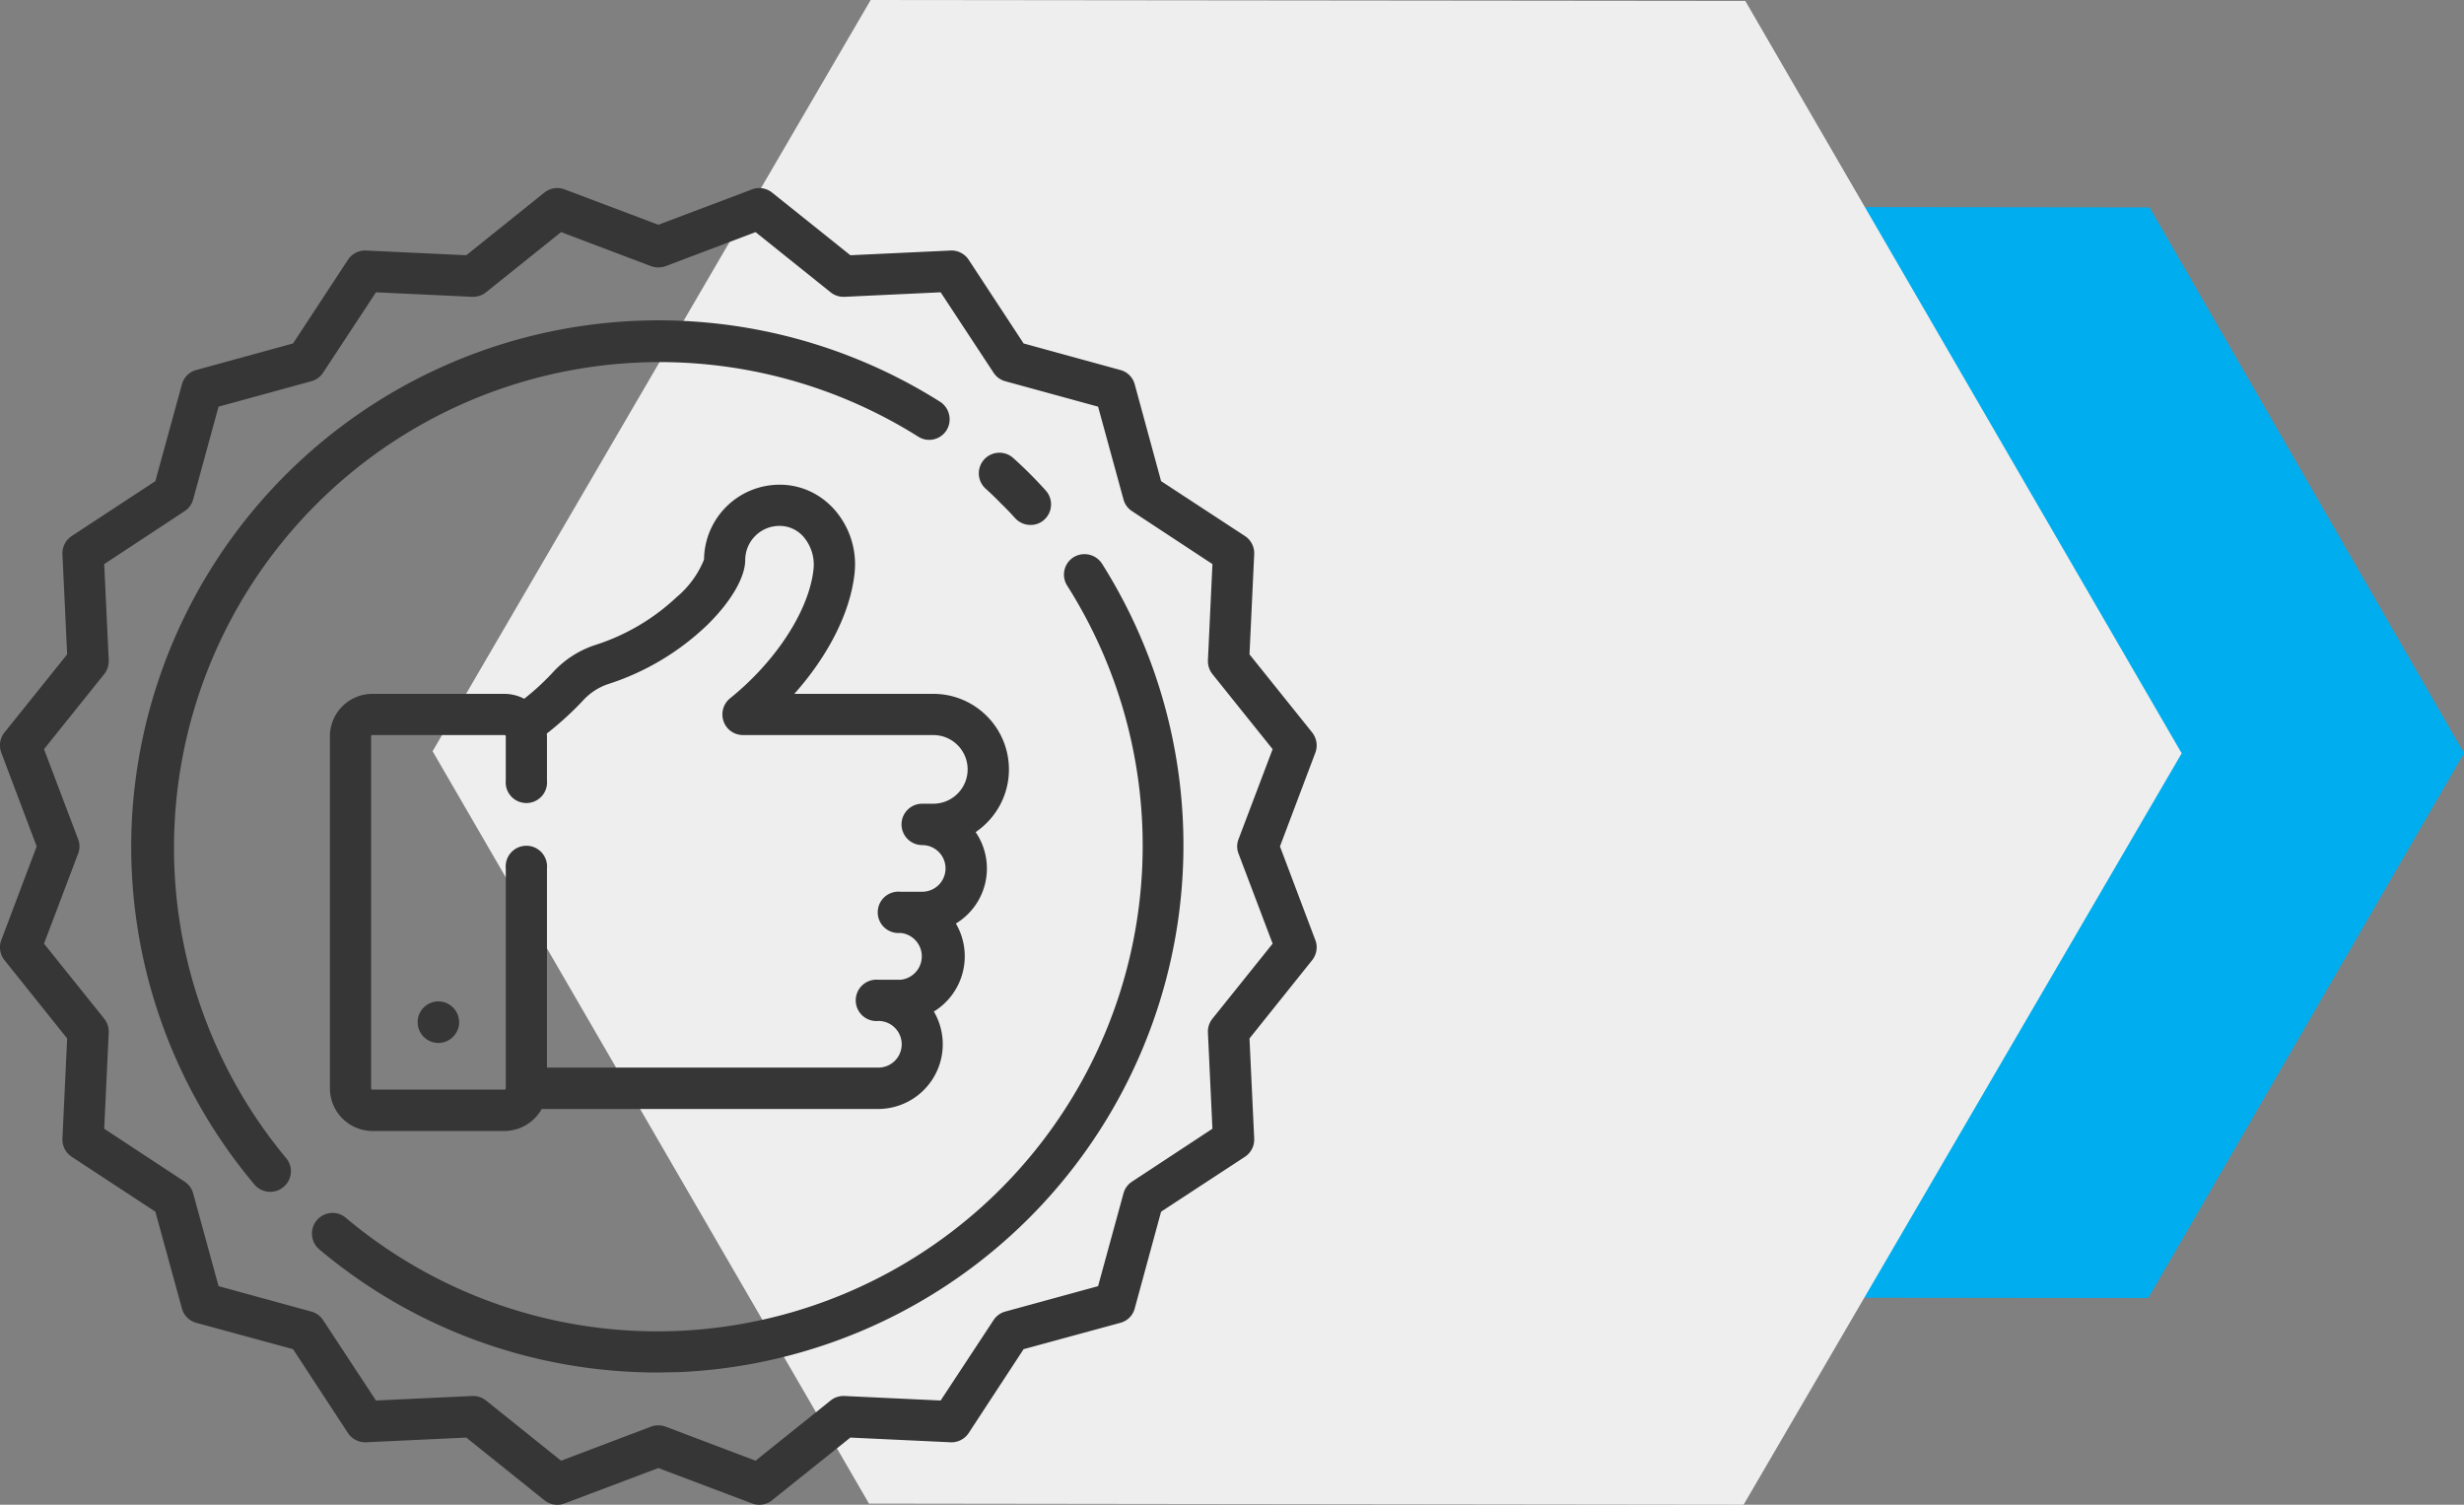
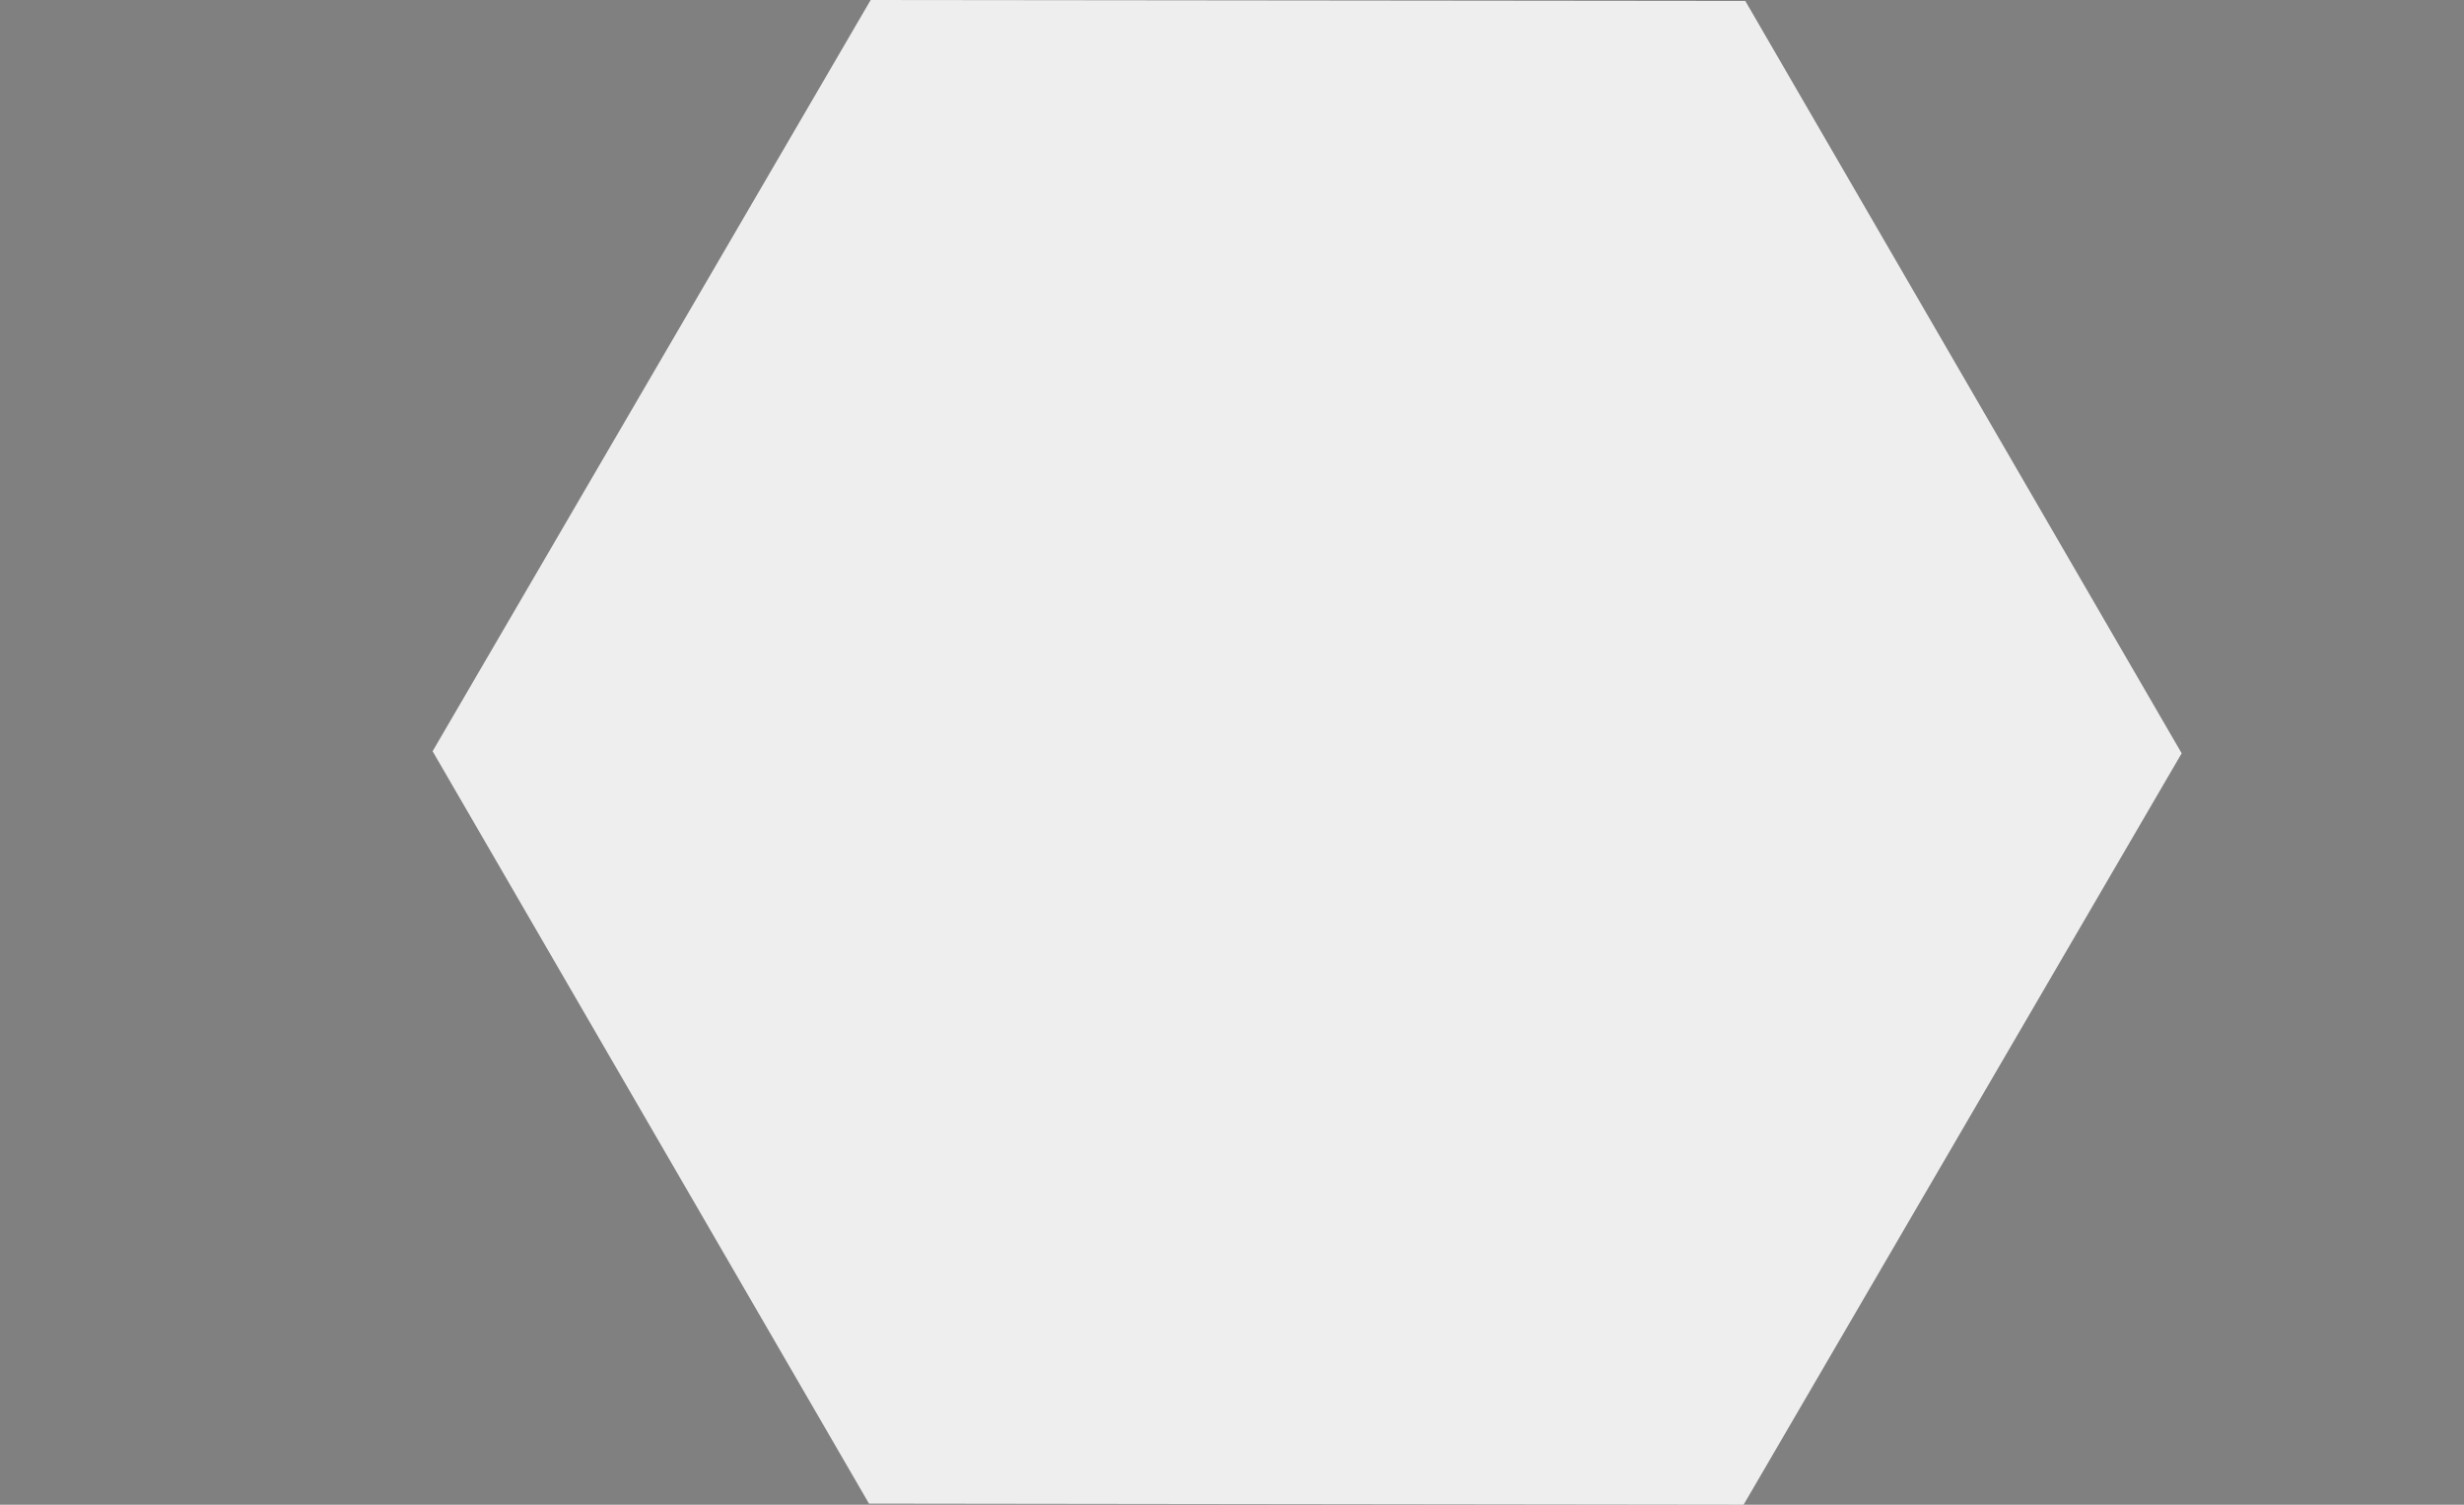
<svg xmlns="http://www.w3.org/2000/svg" xmlns:xlink="http://www.w3.org/1999/xlink" width="131" height="80" viewBox="0 0 131 80">
  <rect x="0" y="0" width="131" height="80" fill="#808080" stroke="none" />
  <defs>
-     <path id="a" d="M1438.21 1949l-33.5-.04-16.71-29 16.78-28.96 33.5.04 16.71 29z" />
    <path id="c" d="M1416.7 1960l-46.5-.06-23.2-40 23.29-39.94 46.5.05 23.2 40z" />
-     <path id="d" d="M1377.64 1920.91c0 1.38-.7 2.6-1.77 3.33a3.42 3.42 0 0 1-1.05 4.86 3.45 3.45 0 0 1-1.17 4.68 3.44 3.44 0 0 1-2.95 5.18h-17.9a2.28 2.28 0 0 1-1.98 1.17h-7.02a2.27 2.27 0 0 1-2.26-2.27v-18.71a2.26 2.26 0 0 1 2.26-2.26h7.02c.38 0 .74.1 1.05.26.65-.51 1.17-1.02 1.51-1.39a5.3 5.3 0 0 1 2.24-1.46 11.33 11.33 0 0 0 4.35-2.55 5.08 5.08 0 0 0 1.46-2 4.02 4.02 0 0 1 4.02-3.98h.04c1.1.01 2.12.48 2.87 1.32a4.4 4.4 0 0 1 1.07 3.42c-.23 2.07-1.4 4.36-3.2 6.38h7.39c2.22 0 4.02 1.8 4.02 4.02zm-4.02 1.82a1.82 1.82 0 1 0 0-3.65h-10.12c-.46 0-.88-.29-1.03-.73a1.1 1.1 0 0 1 .34-1.22c2.46-1.98 4.2-4.68 4.44-6.85a2.28 2.28 0 0 0-.53-1.74 1.68 1.68 0 0 0-1.25-.58 1.82 1.82 0 0 0-1.85 1.81c0 .92-.75 2.21-2 3.44a13.6 13.6 0 0 1-5.32 3.17 3.2 3.2 0 0 0-1.32.88c-.43.46-1.09 1.1-1.91 1.74l.01.15v2.34a1.1 1.1 0 1 1-2.19 0v-2.34a.07.07 0 0 0-.07-.07h-7.02a.07.07 0 0 0-.07.07v18.71c0 .04.03.07.07.07h7.02c.04 0 .07-.03.07-.07v-11.69a1.1 1.1 0 1 1 2.19 0v10.59h17.62a1.24 1.24 0 1 0 0-2.48 1.1 1.1 0 1 1 0-2.19h1.17a1.25 1.25 0 0 0 0-2.49 1.1 1.1 0 1 1 0-2.19h1.16a1.24 1.24 0 0 0 0-2.48 1.1 1.1 0 0 1 0-2.2zm-26.31 10.51c.6 0 1.1.5 1.1 1.11 0 .6-.5 1.1-1.1 1.1a1.1 1.1 0 0 1 0-2.21zm44.74-8.24l1.88 4.98c.14.36.07.77-.17 1.07l-3.33 4.16.25 5.32c.02.39-.17.76-.49.97l-4.46 2.92-1.4 5.14c-.1.38-.39.67-.77.77l-5.14 1.4-2.92 4.46a1.1 1.1 0 0 1-.97.49l-5.32-.25-4.16 3.33c-.19.16-.43.24-.68.24-.13 0-.26-.02-.39-.07l-4.98-1.88-4.98 1.88a1.1 1.1 0 0 1-1.08-.17l-4.15-3.33-5.32.25a1.1 1.1 0 0 1-.97-.49l-2.92-4.46-5.14-1.4c-.38-.1-.67-.39-.77-.77l-1.41-5.14-4.45-2.92a1.1 1.1 0 0 1-.49-.97l.25-5.32-3.33-4.16c-.24-.3-.31-.71-.17-1.07l1.88-4.98-1.88-4.98a1.1 1.1 0 0 1 .17-1.08l3.33-4.15-.25-5.32a1.1 1.1 0 0 1 .49-.97l4.45-2.92 1.41-5.14c.1-.38.39-.67.77-.77l5.14-1.41 2.92-4.45c.21-.32.58-.51.97-.49l5.32.25 4.15-3.33a1.1 1.1 0 0 1 1.08-.17l4.98 1.88 4.98-1.88c.36-.14.77-.07 1.07.17l4.16 3.33 5.32-.25c.39-.02.76.17.97.49l2.92 4.45 5.14 1.41c.38.1.67.39.77.77l1.4 5.14 4.46 2.92c.32.21.51.58.49.97l-.25 5.32 3.33 4.15c.24.31.31.71.17 1.08zm-2.2.39c-.1-.25-.1-.53 0-.78l1.81-4.78-3.2-3.99a1.12 1.12 0 0 1-.24-.74l.24-5.11-4.27-2.81a1.08 1.08 0 0 1-.46-.63l-1.35-4.93-4.93-1.35a1.08 1.08 0 0 1-.63-.46l-2.81-4.27-5.11.24a1.1 1.1 0 0 1-.74-.24l-3.99-3.2-4.78 1.81c-.25.09-.53.09-.78 0l-4.78-1.81-3.99 3.2c-.21.17-.48.25-.74.24l-5.11-.24-2.81 4.27c-.15.23-.37.39-.63.46l-4.93 1.35-1.35 4.93c-.07.26-.23.48-.46.63l-4.27 2.81.24 5.11c.01.26-.07.53-.24.74l-3.2 3.99 1.81 4.78c.1.25.1.53 0 .78l-1.81 4.78 3.2 3.99c.17.21.25.47.24.74l-.24 5.11 4.27 2.81c.23.15.39.37.46.63l1.35 4.93 4.93 1.35c.26.07.48.23.63.46l2.81 4.27 5.11-.24c.26-.01.53.07.74.24l3.99 3.2 4.78-1.81c.13-.05.26-.07.39-.07s.26.02.39.07l4.78 1.81 3.99-3.2c.21-.17.47-.25.74-.24l5.11.24 2.81-4.27c.15-.23.37-.39.63-.46l4.93-1.35 1.35-4.93c.07-.26.23-.48.46-.63l4.27-2.81-.24-5.11a1.1 1.1 0 0 1 .24-.74l3.2-3.99zm-10.26-19.32a1.1 1.1 0 0 1-.06 1.55c-.21.2-.48.29-.74.29-.3 0-.59-.12-.81-.35-.25-.28-.51-.55-.78-.81-.26-.27-.53-.53-.81-.78a1.1 1.1 0 0 1-.06-1.55 1.1 1.1 0 0 1 1.55-.06 22.85 22.85 0 0 1 1.71 1.71zm-5.61-4.71c.51.33.66 1.01.34 1.52-.33.51-1 .66-1.51.33a25.82 25.82 0 0 0-33.6 38.36c.39.46.33 1.15-.14 1.54a1.1 1.1 0 0 1-1.54-.13 27.91 27.91 0 0 1-6.53-19.13 28.04 28.04 0 0 1 42.98-22.49zm8.61 8.61a28.04 28.04 0 0 1-22.49 42.98l-1.14.02c-6.59 0-12.94-2.3-17.99-6.55a1.1 1.1 0 0 1-.13-1.54 1.09 1.09 0 0 1 1.54-.14 25.72 25.72 0 0 0 17.64 6.02 25.82 25.82 0 0 0 20.72-39.62 1.09 1.09 0 0 1 .33-1.51 1.11 1.11 0 0 1 1.52.34z" />
    <clipPath id="b">
      <use fill="#fff" xlink:href="#a" />
    </clipPath>
  </defs>
  <g transform="translate(-1324 -1880)">
    <use fill="#00AEEF" xlink:href="#a" />
    <use fill="#fff" fill-opacity="0" stroke="#00AEEF" stroke-miterlimit="50" stroke-width="4" clip-path="url(&quot;#b&quot;)" xlink:href="#a" />
  </g>
  <g transform="translate(-1324 -1880)">
    <use fill="#eee" xlink:href="#c" />
  </g>
  <g transform="translate(-1324 -1880)">
    <use fill="#363636" xlink:href="#d" />
  </g>
</svg>